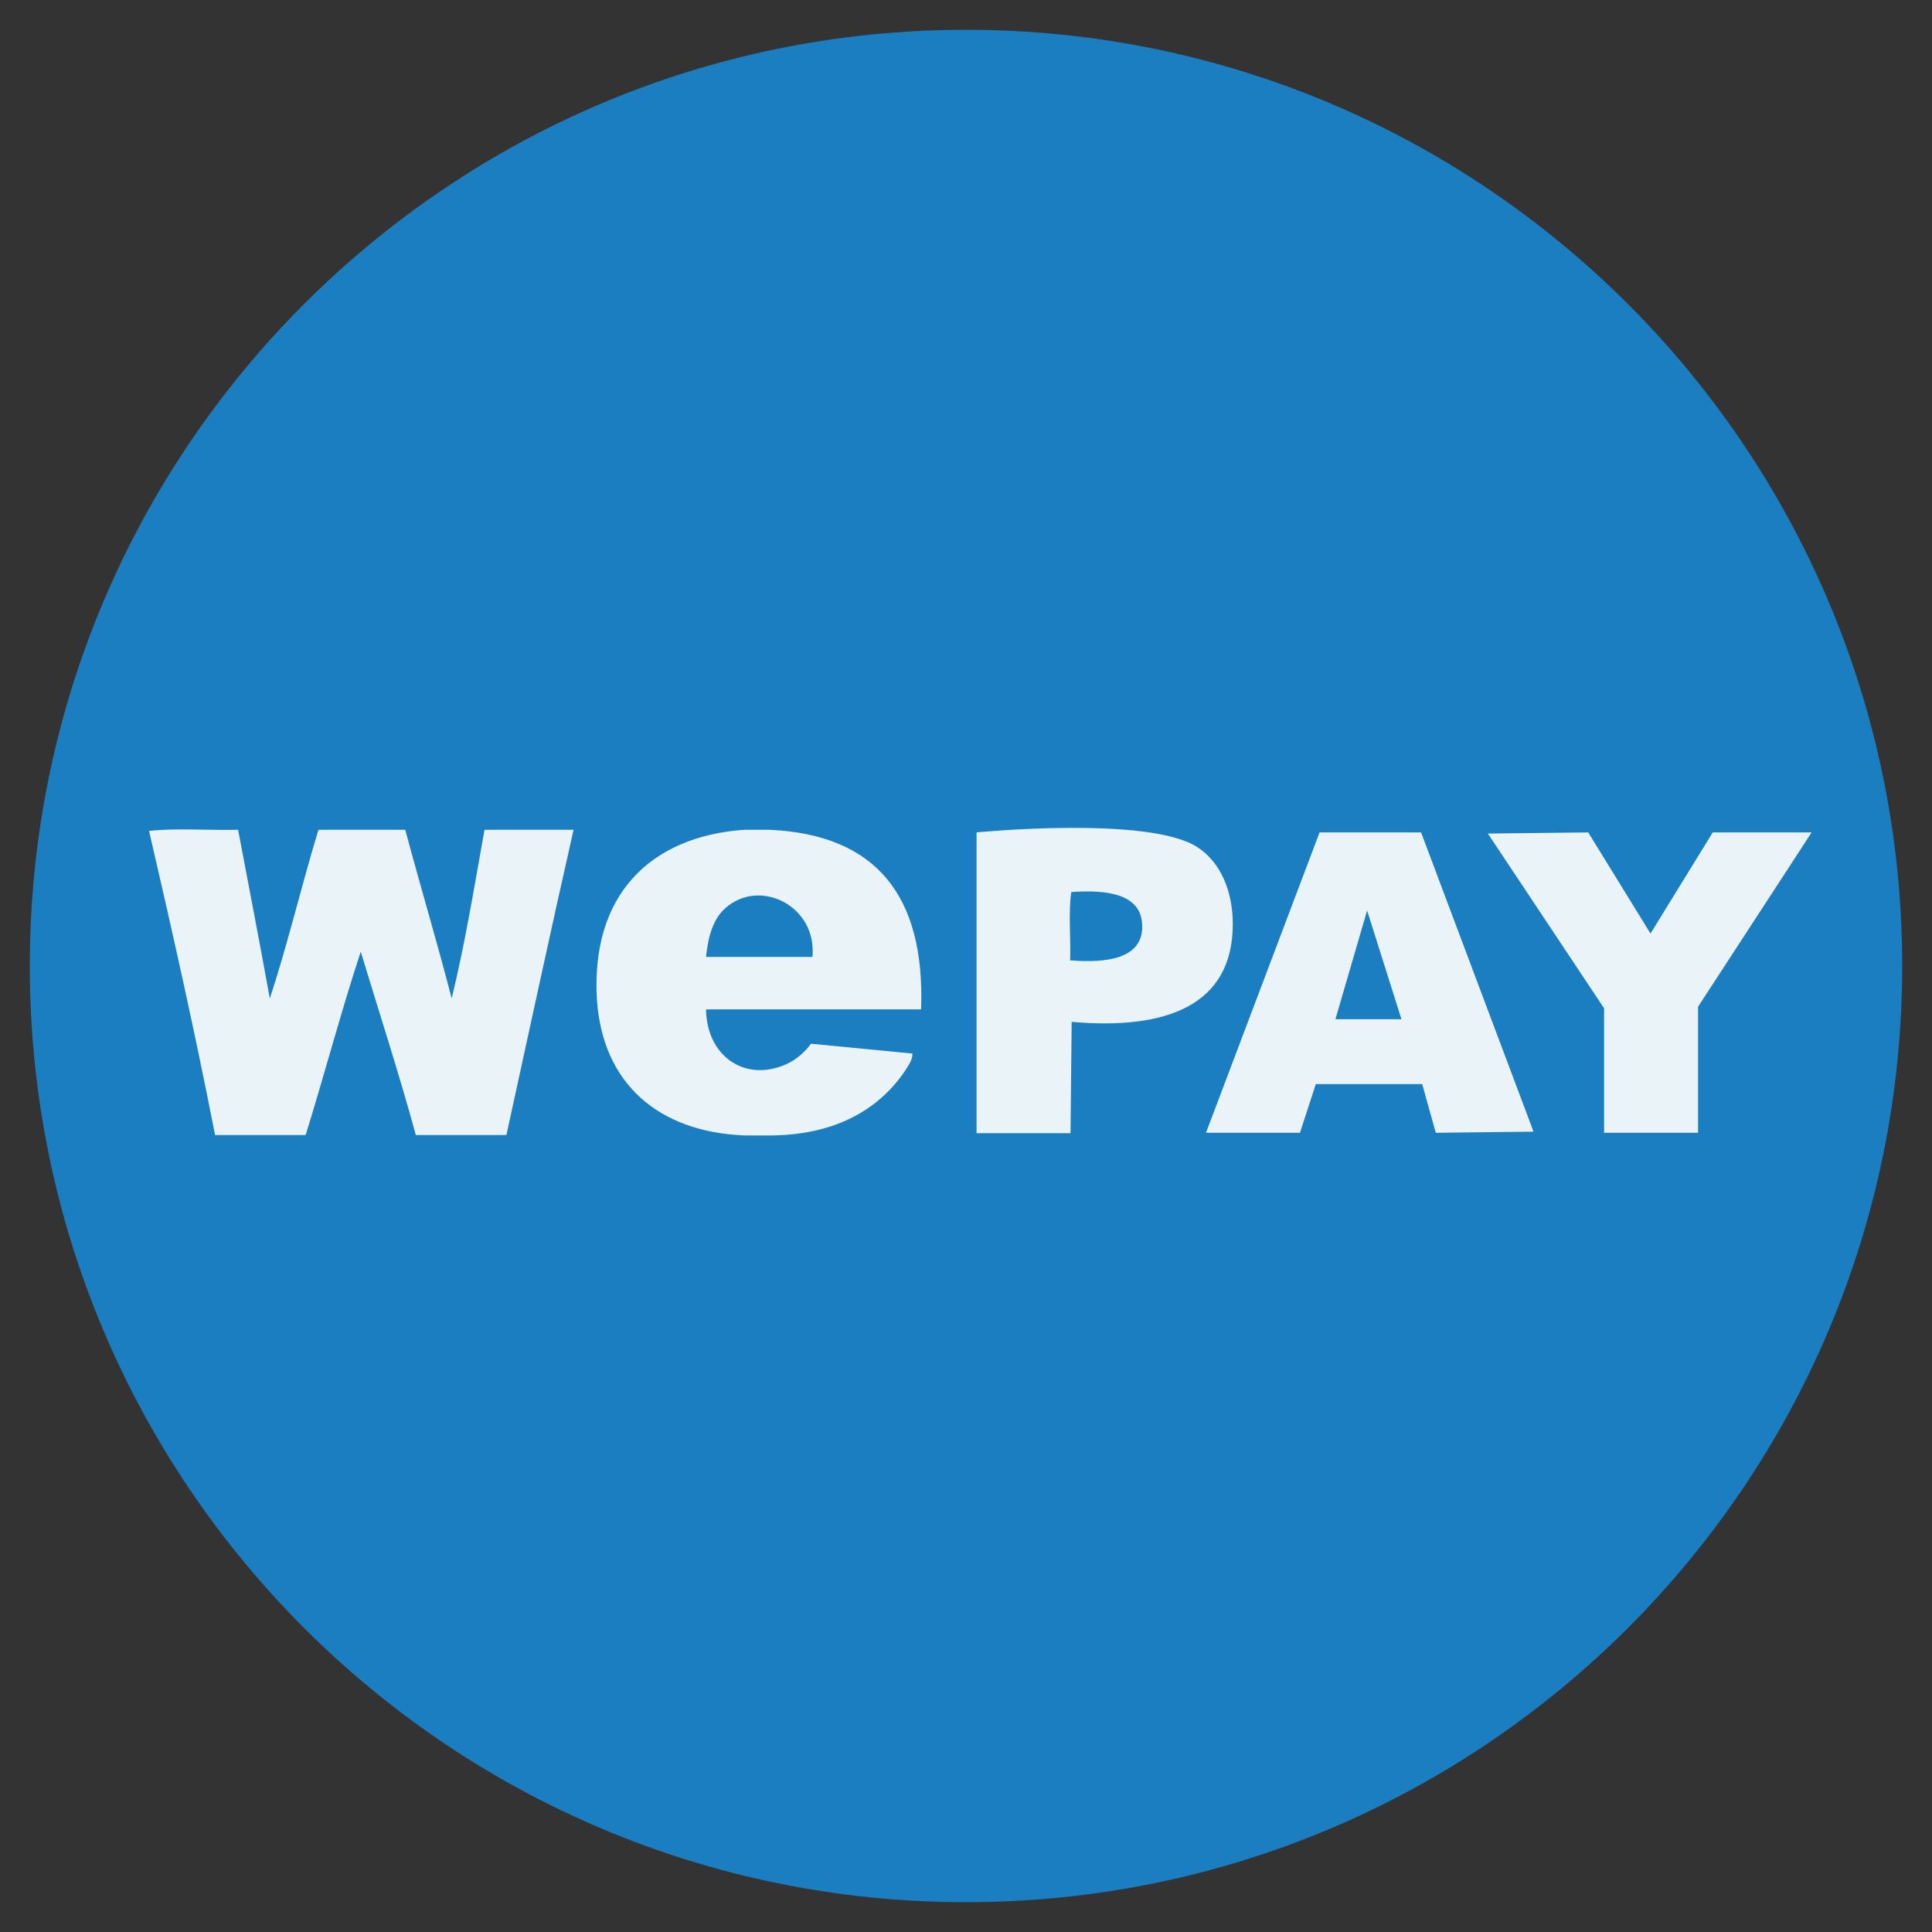
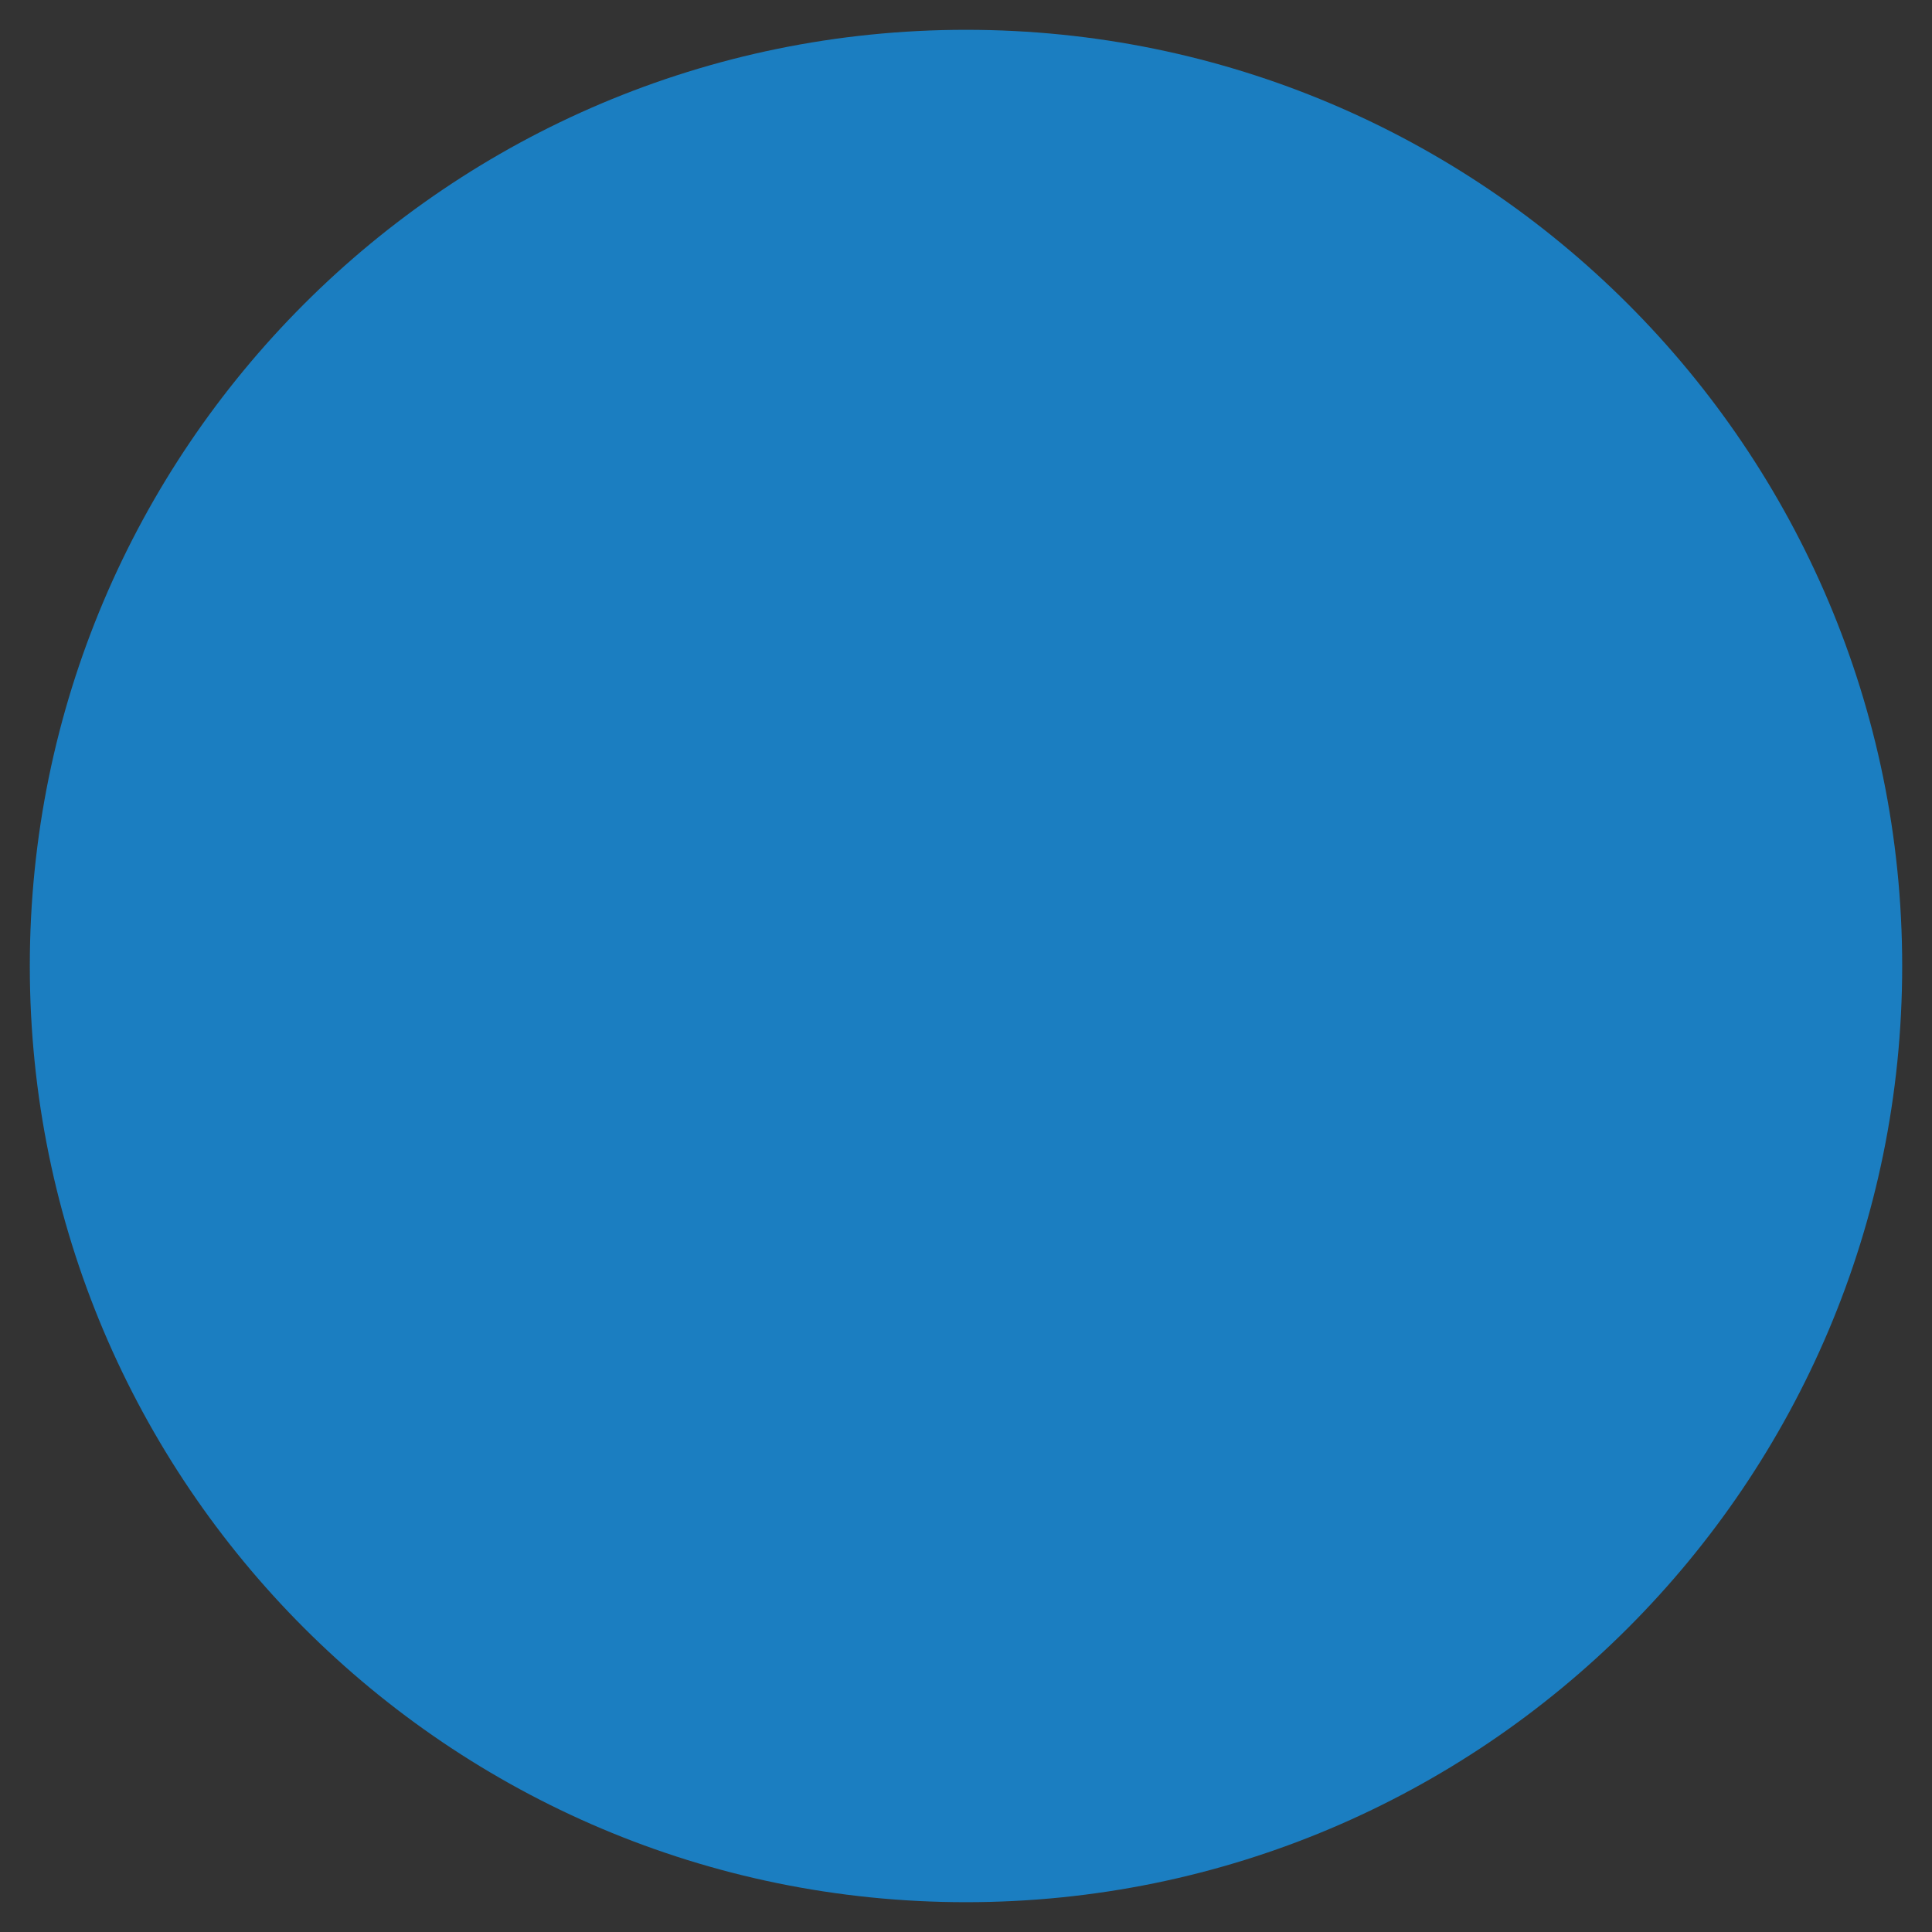
<svg xmlns="http://www.w3.org/2000/svg" xml:space="preserve" width="512" height="512" id="wepay">
  <rect width="100%" height="100%" fill="#333333" stroke="none" />
  <path fill="#1B7EC1" d="M7.9 256C7.9 119 119 7.9 256 7.9S504.1 119 504.1 256 393 504.1 256 504.1 7.9 393 7.9 256z" />
-   <path fill="#EAF3F8" fill-rule="evenodd" d="M39.5 220.2c7.2-.8 15.9-.1 23.6-.3 2.8 14.9 5.7 29.7 8.4 44.7 4.8-14.5 8.4-30 12.9-44.7h23c4 15 8.4 29.6 12.3 44.7 3.5-14.3 6-29.6 8.7-44.7H152c-6.1 26.9-11.9 54-17.8 80.9h-24c-4.5-16.5-9.7-32.4-14.6-48.6C90.4 268 86 284.7 81 300.8H57c-5.3-27.1-11.3-53.9-17.5-80.6zM197.2 219.9h6.8c28 1.3 41.2 17.3 40.1 47.6h-57c.2 12.2 9.9 19 20.4 14.9 4.9-1.9 7.4-5.8 7.4-5.8l26.9 2.6c.1 1.5-1 3.1-1.9 4.5-6.8 10.1-18.1 16.9-35 17.2h-7.8c-22.8-1-37.4-13.9-38.9-35.9-1.7-27.6 13.9-43.3 39-45.1zm-4.9 20.7c-3.2 2.8-4.6 7.2-5.2 13h28.2c1.3-13.5-13.9-21-23-13zM258.7 220.6s45.7-4.5 58.6 3.9c6.2 4 9.4 11.7 9.4 20.4 0 21.7-17.9 28.1-42.7 25.9l-.3 29.5h-24.9v-79.7zm44 24.9c0-8.5-9-9.8-18.8-9.1-.8 5.4-.1 12.2-.3 18.1 9.8.8 19.2-.5 19.1-9zM349.7 220.6h26.9l29.8 79.3-25.9.3-3.6-12.9h-28.2l-4.2 12.9h-24.9l30.1-79.6zm4.2 49.5h17.5l-9.1-28.8-8.4 28.8zM394.3 220.9l26.6-.3 16.5 26.8 16.5-26.8h26.2L450 266.8v33.4h-24.9v-33z" clip-rule="evenodd" />
</svg>